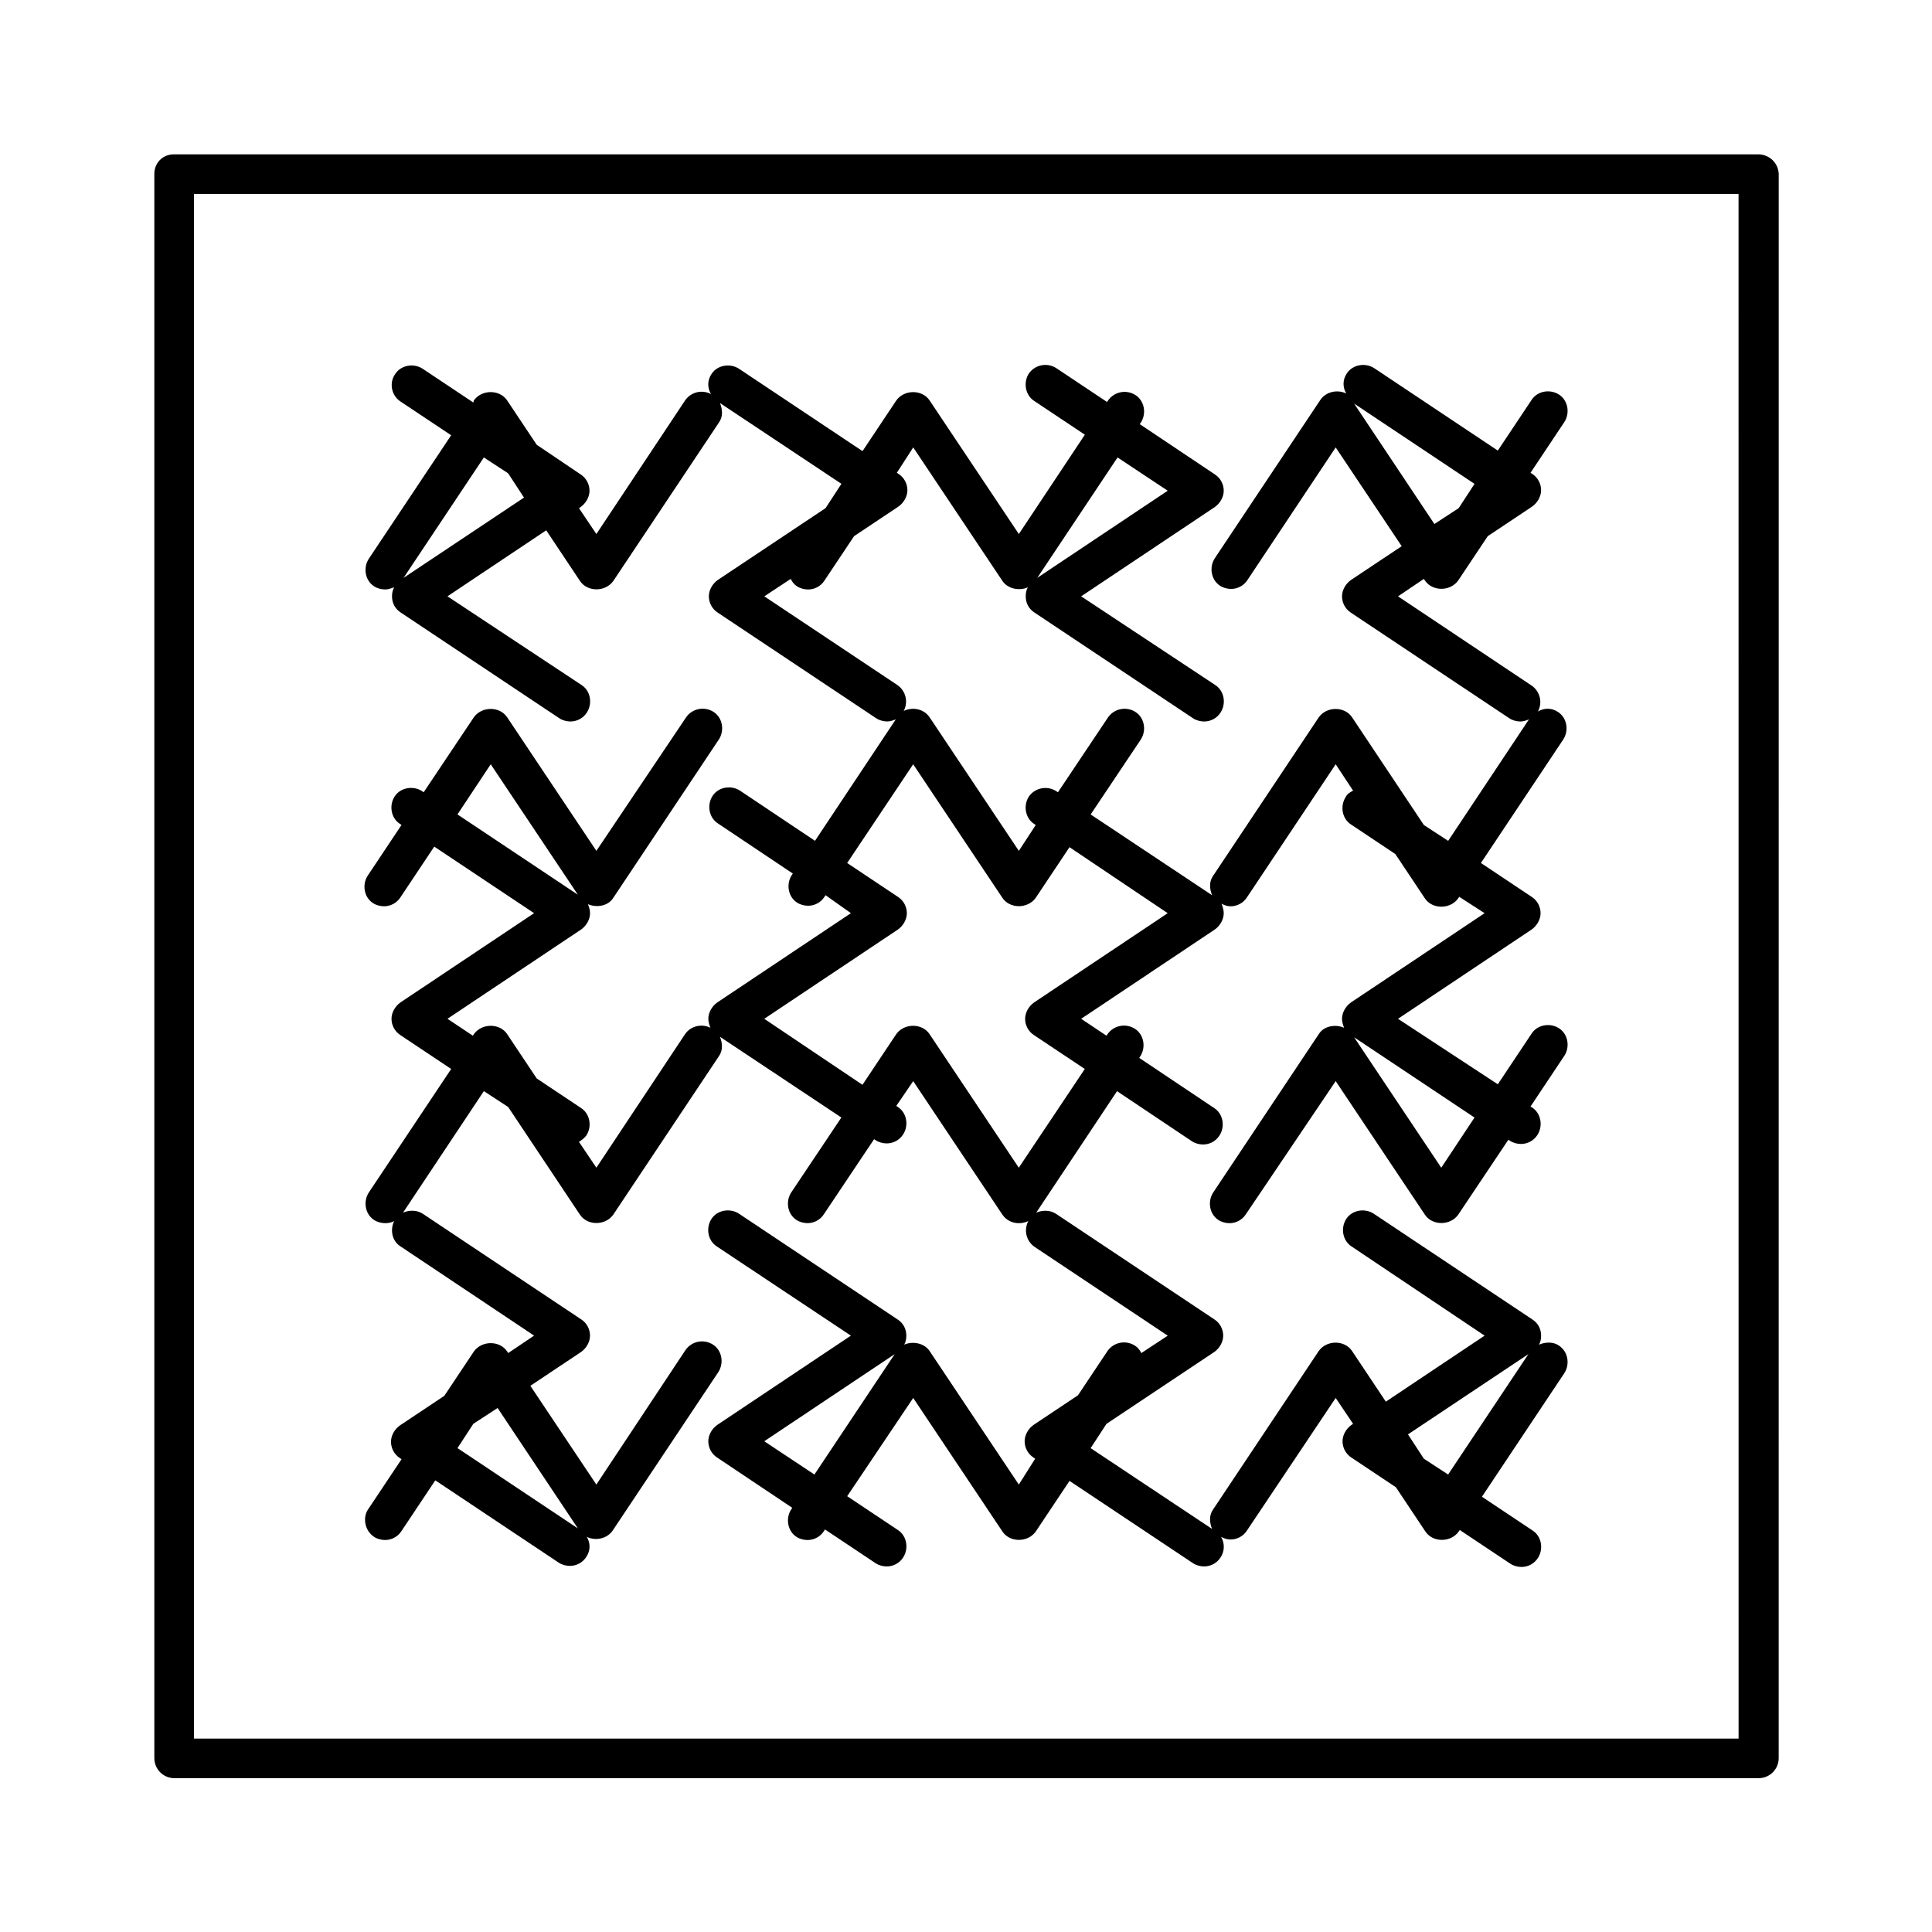
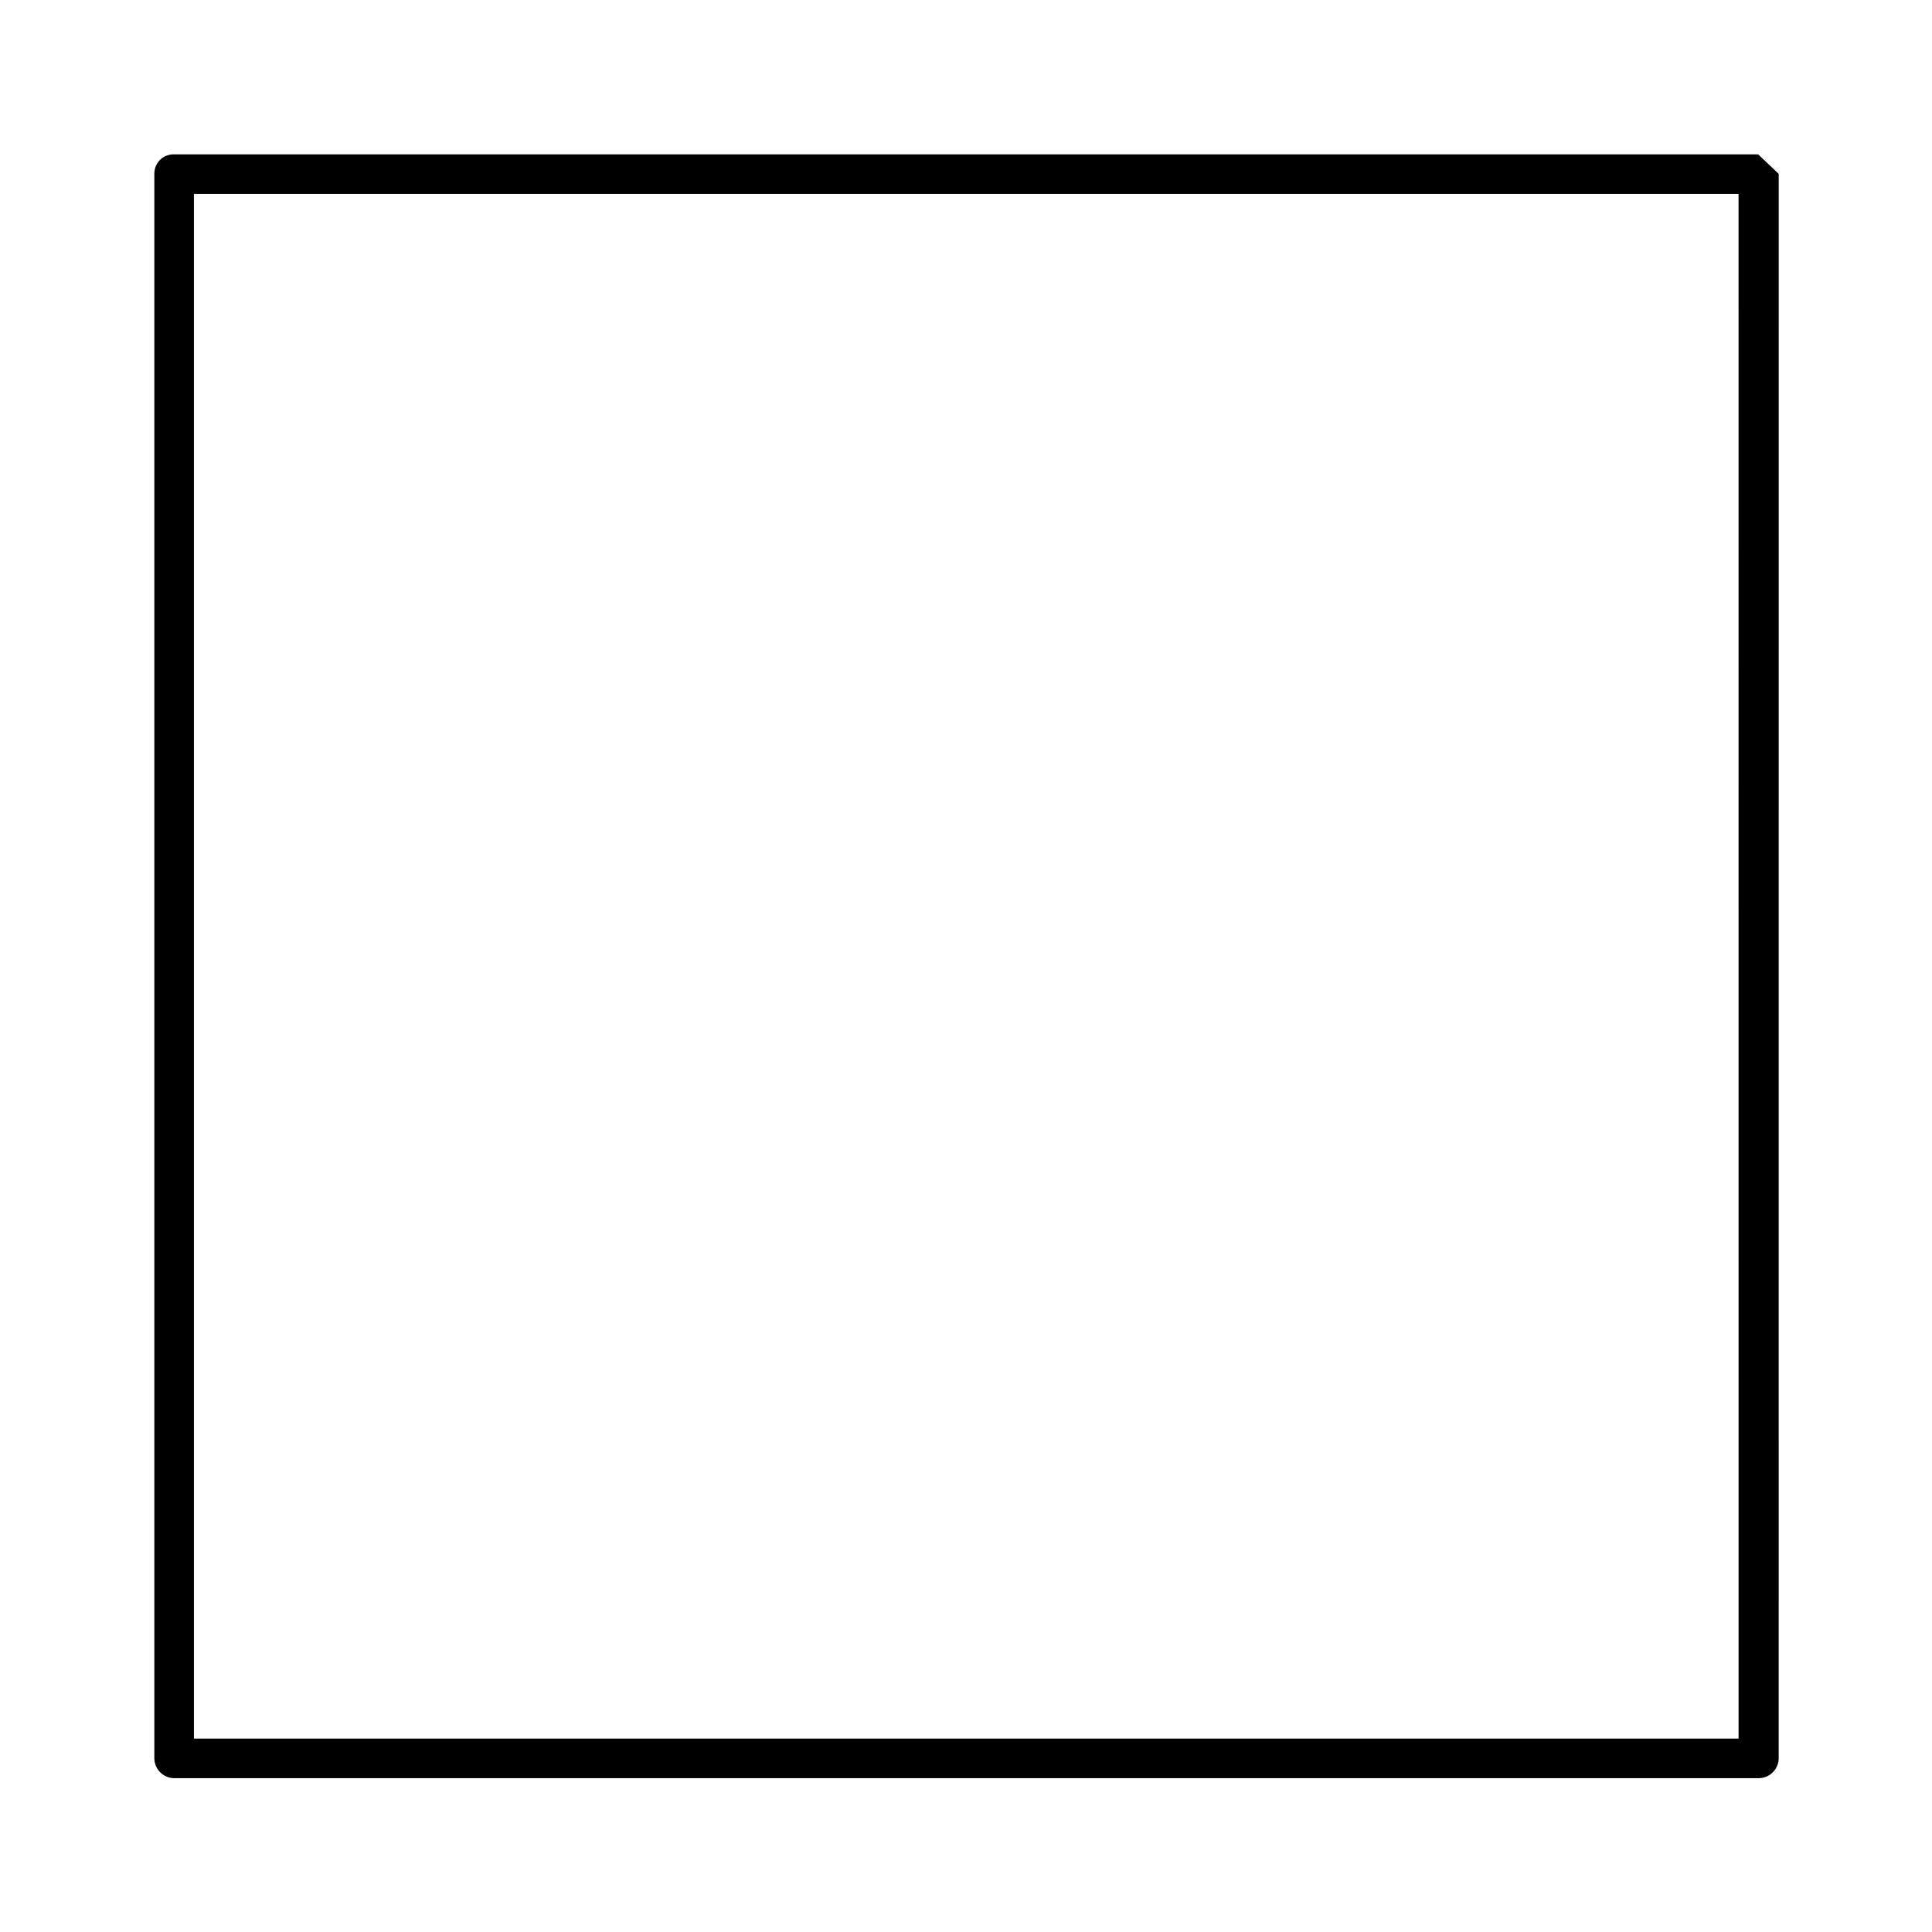
<svg xmlns="http://www.w3.org/2000/svg" fill="#000000" width="800px" height="800px" version="1.1" viewBox="144 144 512 512">
  <g>
-     <path d="m243.12 551.28c0.84 0.559 1.961 0.84 2.938 0.84 1.68 0 3.359-0.84 4.34-2.379l8.957-13.434 32.746 21.832c0.84 0.559 1.961 0.84 2.938 0.84 1.68 0 3.359-0.84 4.34-2.379 1.121-1.68 1.121-3.637 0.141-5.316 2.238 1.121 5.316 0.559 6.856-1.68l27.988-41.984c1.539-2.379 0.98-5.738-1.398-7.277-2.379-1.539-5.598-0.98-7.277 1.398l-23.648 35.684-17.492-26.172 13.434-8.957c1.398-0.98 2.379-2.66 2.379-4.34 0-1.68-0.84-3.359-2.379-4.34l-41.984-27.988c-1.539-0.98-3.5-0.98-5.18-0.281l21.41-32.188 6.438 4.199 19.031 28.551c1.961 2.938 6.719 2.938 8.816 0l27.988-41.984c1.121-1.539 0.98-3.5 0.281-5.18l32.188 21.41-13.297 19.871c-1.539 2.379-0.98 5.738 1.398 7.277 0.84 0.559 1.961 0.84 2.938 0.84 1.68 0 3.359-0.84 4.34-2.379l13.297-19.871 0.418 0.281c0.84 0.559 1.961 0.84 2.938 0.84 1.68 0 3.359-0.84 4.34-2.379 1.539-2.379 0.98-5.738-1.398-7.277l-0.418-0.281 4.484-6.57 23.652 35.406c1.539 2.238 4.477 2.801 6.856 1.68-1.258 2.379-0.559 5.316 1.68 6.856l35.266 23.512-6.996 4.617c-0.418-0.84-0.98-1.539-1.68-1.961-2.379-1.539-5.598-0.98-7.277 1.398l-7.836 11.754-11.754 7.836c-1.398 0.98-2.379 2.66-2.379 4.34 0 1.68 0.84 3.359 2.379 4.34l0.418 0.281-4.34 6.859-23.652-35.406c-1.398-2.098-4.477-2.66-6.719-1.68 0.418-0.699 0.559-1.539 0.559-2.379 0-1.82-0.84-3.359-2.379-4.34l-41.984-27.988c-2.379-1.539-5.738-0.98-7.277 1.398-1.539 2.379-0.98 5.738 1.398 7.277l35.551 23.652-35.406 23.652c-1.398 0.98-2.379 2.66-2.379 4.34s0.84 3.359 2.379 4.34l19.871 13.297-0.281 0.418c-1.539 2.379-0.98 5.738 1.398 7.277 0.84 0.559 1.961 0.84 2.938 0.84 1.68 0 3.359-0.84 4.34-2.379l0.281-0.418 13.434 8.957c0.84 0.559 1.961 0.84 2.938 0.84 1.68 0 3.359-0.84 4.34-2.379 1.539-2.379 0.98-5.738-1.398-7.277l-13.434-8.957 17.496-26.035 23.652 35.406c1.961 2.938 6.719 2.938 8.816 0l8.957-13.434 32.746 21.832c0.84 0.559 1.961 0.84 2.938 0.84 1.68 0 3.359-0.84 4.34-2.379 1.121-1.68 1.121-3.777 0.141-5.457 0.84 0.418 1.539 0.699 2.519 0.699 1.68 0 3.359-0.84 4.34-2.379l23.508-35.129 4.617 6.856-0.418 0.281c-1.398 0.98-2.379 2.66-2.379 4.34s0.84 3.359 2.379 4.34l11.754 7.836 7.836 11.754c1.961 2.938 6.719 2.938 8.816 0l0.281-0.418 13.434 8.957c0.84 0.559 1.961 0.84 2.938 0.84 1.68 0 3.359-0.84 4.34-2.379 1.539-2.379 0.98-5.738-1.398-7.277l-13.434-8.957 21.832-32.746c1.539-2.379 0.98-5.738-1.398-7.277-1.539-1.121-3.637-0.98-5.316-0.281 0.418-0.699 0.559-1.539 0.559-2.379 0-1.82-0.84-3.359-2.379-4.34l-41.984-27.988c-2.379-1.539-5.738-0.98-7.277 1.398-1.539 2.379-0.98 5.738 1.398 7.277l35.266 23.648-26.172 17.492-8.957-13.434c-1.961-2.938-6.719-2.938-8.816 0l-27.988 41.984c-1.121 1.539-0.98 3.5-0.281 5.18l-32.188-21.41 4.199-6.438 28.551-19.031c1.398-0.98 2.379-2.66 2.379-4.34 0-1.68-0.84-3.359-2.379-4.34l-41.984-27.988c-1.539-0.98-3.5-0.98-5.18-0.281l21.41-32.188 19.871 13.297c0.84 0.559 1.961 0.84 2.938 0.84 1.68 0 3.359-0.84 4.34-2.379 1.539-2.379 0.98-5.738-1.398-7.277l-19.871-13.297 0.281-0.418c1.539-2.379 0.98-5.738-1.398-7.277s-5.598-0.98-7.277 1.398l-0.281 0.418-6.715-4.481 35.406-23.652c1.398-0.98 2.379-2.66 2.379-4.34 0-0.84-0.281-1.68-0.559-2.519 0.699 0.418 1.539 0.699 2.379 0.699 1.68 0 3.359-0.84 4.34-2.379l23.508-35.262 4.617 6.996c-0.84 0.418-1.539 0.84-1.961 1.68-1.539 2.379-0.98 5.738 1.398 7.277l11.754 7.836 7.836 11.754c1.961 2.938 6.719 2.938 8.816 0l0.281-0.418 6.723 4.34-35.406 23.652c-1.398 0.98-2.379 2.66-2.379 4.34 0 0.84 0.281 1.68 0.559 2.379-2.238-0.98-5.316-0.559-6.719 1.68l-27.988 41.984c-1.539 2.379-0.98 5.738 1.398 7.277 0.84 0.559 1.961 0.84 2.938 0.84 1.68 0 3.359-0.84 4.34-2.379l23.793-35.27 23.652 35.406c1.961 2.938 6.719 2.938 8.816 0l13.297-19.871 0.418 0.281c0.84 0.559 1.961 0.84 2.938 0.84 1.68 0 3.359-0.84 4.34-2.379 1.539-2.379 0.98-5.738-1.398-7.277l-0.418-0.281 8.957-13.434c1.539-2.379 0.98-5.738-1.398-7.277-2.379-1.539-5.738-0.98-7.277 1.398l-8.957 13.434-26.453-17.355 35.406-23.652c1.398-0.98 2.379-2.66 2.379-4.34s-0.84-3.359-2.379-4.34l-13.434-8.957 21.832-32.746c1.539-2.379 0.98-5.738-1.398-7.277-1.68-1.121-3.637-1.121-5.316-0.141 1.258-2.379 0.559-5.316-1.68-6.856l-35.41-23.648 6.856-4.617 0.281 0.418c1.961 2.938 6.719 2.938 8.816 0l7.836-11.754 11.754-7.836c1.398-0.98 2.379-2.66 2.379-4.34s-0.84-3.359-2.379-4.34l-0.418-0.281 8.957-13.434c1.539-2.379 0.98-5.738-1.398-7.277-2.379-1.539-5.738-0.98-7.277 1.398l-8.957 13.434-32.746-21.832c-2.379-1.539-5.738-0.98-7.277 1.398-1.121 1.68-1.121 3.637-0.141 5.316-2.238-1.121-5.316-0.559-6.856 1.68l-27.988 41.984c-1.539 2.379-0.98 5.738 1.398 7.277 0.84 0.559 1.961 0.84 2.938 0.84 1.68 0 3.359-0.84 4.34-2.379l23.367-35.121 17.492 26.172-13.434 8.957c-1.398 0.98-2.379 2.66-2.379 4.34 0 1.68 0.84 3.359 2.379 4.34l41.984 27.988c0.84 0.559 1.961 0.84 2.938 0.84 0.699 0 1.539-0.281 2.238-0.559l-21.41 32.188-6.438-4.199-19.031-28.551c-1.961-2.938-6.719-2.938-8.816 0l-27.988 41.984c-1.121 1.539-0.98 3.5-0.281 5.18l-32.188-21.41 13.297-19.871c1.539-2.379 0.98-5.738-1.398-7.277-2.379-1.539-5.598-0.98-7.277 1.398l-13.297 19.871-0.418-0.281c-2.379-1.539-5.598-0.98-7.277 1.398-1.539 2.379-0.98 5.738 1.398 7.277l0.418 0.281-4.481 6.852-23.652-35.406c-1.539-2.238-4.477-2.801-6.856-1.68 1.258-2.379 0.559-5.316-1.68-6.856l-35.266-23.512 6.996-4.617c0.418 0.84 0.98 1.539 1.68 1.961 0.84 0.559 1.961 0.84 2.938 0.84 1.68 0 3.359-0.84 4.34-2.379l7.836-11.754 11.754-7.836c1.398-0.98 2.379-2.66 2.379-4.34 0-1.68-0.84-3.359-2.379-4.34l-0.418-0.281 4.34-6.719 23.652 35.406c1.398 2.098 4.477 2.66 6.719 1.68-0.418 0.699-0.559 1.539-0.559 2.379 0 1.82 0.84 3.359 2.379 4.34l41.984 27.988c0.84 0.559 1.961 0.84 2.938 0.84 1.68 0 3.359-0.84 4.34-2.379 1.539-2.379 0.98-5.738-1.398-7.277l-35.551-23.512 35.406-23.652c1.398-0.98 2.379-2.66 2.379-4.34 0-1.68-0.84-3.359-2.379-4.34l-19.871-13.297 0.281-0.418c1.539-2.379 0.98-5.738-1.398-7.277-2.379-1.539-5.598-0.98-7.277 1.398l-0.281 0.418-13.434-8.957c-2.379-1.539-5.598-0.98-7.277 1.398-1.539 2.379-0.98 5.738 1.398 7.277l13.434 8.957-17.496 26.32-23.652-35.406c-1.961-2.938-6.719-2.938-8.816 0l-8.957 13.434-32.746-21.832c-2.379-1.539-5.738-0.98-7.277 1.398-1.121 1.68-1.121 3.637-0.141 5.316-2.379-1.258-5.316-0.559-6.856 1.68l-23.512 35.41-4.617-6.856 0.418-0.281c1.398-0.98 2.379-2.66 2.379-4.34s-0.84-3.359-2.379-4.34l-11.613-7.836-7.84-11.758c-1.961-2.938-6.719-2.938-8.816 0l-0.137 0.562-13.438-8.957c-2.379-1.539-5.738-0.98-7.277 1.398-1.68 2.379-0.98 5.738 1.398 7.277l13.434 8.957-21.832 32.746c-1.539 2.379-0.98 5.738 1.398 7.277 0.84 0.559 1.961 0.84 2.938 0.84 0.84 0 1.539-0.281 2.379-0.559-0.414 0.84-0.555 1.539-0.555 2.379 0 1.82 0.84 3.359 2.379 4.34l41.984 27.988c0.84 0.559 1.961 0.84 2.938 0.84 1.68 0 3.359-0.84 4.34-2.379 1.539-2.379 0.98-5.738-1.398-7.277l-35.547-23.512 26.172-17.492 8.957 13.434c1.961 2.938 6.719 2.938 8.816 0l27.988-41.984c1.121-1.539 0.98-3.5 0.281-5.18l32.188 21.41-4.199 6.438-28.551 19.031c-1.398 0.98-2.379 2.66-2.379 4.34s0.84 3.359 2.379 4.34l41.984 27.988c0.84 0.559 1.961 0.84 2.938 0.84 0.699 0 1.539-0.281 2.238-0.559l-21.41 32.188-19.871-13.297c-2.379-1.539-5.738-0.98-7.277 1.398-1.539 2.379-0.98 5.738 1.398 7.277l19.871 13.297-0.281 0.418c-1.539 2.379-0.98 5.738 1.398 7.277 0.84 0.559 1.961 0.84 2.938 0.84 1.68 0 3.359-0.84 4.34-2.379l0.281-0.418 6.719 4.762-35.406 23.652c-1.398 0.98-2.379 2.66-2.379 4.34 0 0.84 0.281 1.68 0.559 2.379-2.238-1.121-5.18-0.559-6.719 1.68l-23.508 35.402-4.617-6.856c0.699-0.418 1.398-0.98 1.961-1.68 1.539-2.379 0.98-5.738-1.398-7.277l-11.754-7.836-7.836-11.754c-1.961-2.938-6.719-2.938-8.816 0l-0.281 0.418-6.723-4.481 35.406-23.652c1.398-0.98 2.379-2.66 2.379-4.34 0-0.84-0.281-1.68-0.559-2.379 2.238 0.98 5.316 0.559 6.719-1.68l27.988-41.984c1.539-2.379 0.98-5.738-1.398-7.277-2.379-1.539-5.598-0.98-7.277 1.398l-23.793 35.41-23.652-35.406c-1.961-2.938-6.719-2.938-8.816 0l-13.297 19.871-0.418-0.281c-2.379-1.539-5.738-0.98-7.277 1.398-1.539 2.379-0.98 5.738 1.398 7.277l0.418 0.281-8.957 13.434c-1.539 2.379-0.98 5.738 1.398 7.277 0.84 0.559 1.961 0.84 2.938 0.84 1.68 0 3.359-0.84 4.34-2.379l8.957-13.434 26.457 17.637-35.406 23.652c-1.398 0.98-2.379 2.66-2.379 4.34 0 1.68 0.84 3.359 2.379 4.34l13.434 8.957-21.832 32.746c-1.539 2.379-0.98 5.738 1.398 7.277 0.84 0.559 1.961 0.84 2.938 0.84 0.84 0 1.68-0.141 2.379-0.559-1.117 2.375-0.559 5.312 1.68 6.711l35.41 23.652-6.856 4.617-0.281-0.418c-1.961-2.938-6.719-2.938-8.816 0l-7.836 11.754-11.754 7.836c-1.398 0.98-2.379 2.66-2.379 4.34 0 1.68 0.84 3.359 2.379 4.34l0.418 0.281-8.957 13.434c-1.402 2.238-0.703 5.598 1.676 7.137zm116.71-16.516-13.293-8.816 34.566-23.09zm189.21-31.906-21.273 31.906-6.438-4.199-4.199-6.438zm-14.277-62.695-8.816 13.293-23.09-34.566zm-31.906-189.21 31.906 21.273-4.199 6.438-6.438 4.199zm-62.695 14.277 13.293 8.816-34.566 23.09zm-189.21 31.906 21.273-31.906 6.438 4.199 4.199 6.438zm130.99 93.207c1.398-0.98 2.379-2.66 2.379-4.34 0-1.68-0.84-3.359-2.379-4.34l-13.434-8.957 17.492-26.168 23.652 35.406c1.961 2.938 6.719 2.938 8.816 0l8.957-13.434 26.027 17.492-35.406 23.652c-1.398 0.98-2.379 2.66-2.379 4.34 0 1.68 0.84 3.359 2.379 4.34l13.434 8.957-17.492 26.164-23.652-35.406c-1.961-2.938-6.719-2.938-8.816 0l-8.957 13.434-26.027-17.492zm-116.71-30.512 8.816-13.293 23.09 34.566zm4.199 161.5 6.438-4.199 21.273 31.906-31.906-21.273z" />
-     <path d="m609.92 184.9h-419.84c-2.938 0-5.18 2.242-5.18 5.18v419.84c0 2.938 2.379 5.316 5.316 5.316h419.84c2.938 0 5.316-2.379 5.316-5.316l0.008-419.84c-0.141-2.938-2.519-5.18-5.461-5.18zm-5.176 419.84h-409.35v-409.35h409.34z" />
+     <path d="m609.92 184.9h-419.84c-2.938 0-5.18 2.242-5.18 5.18v419.84c0 2.938 2.379 5.316 5.316 5.316h419.84c2.938 0 5.316-2.379 5.316-5.316l0.008-419.84zm-5.176 419.84h-409.35v-409.35h409.34z" />
  </g>
</svg>